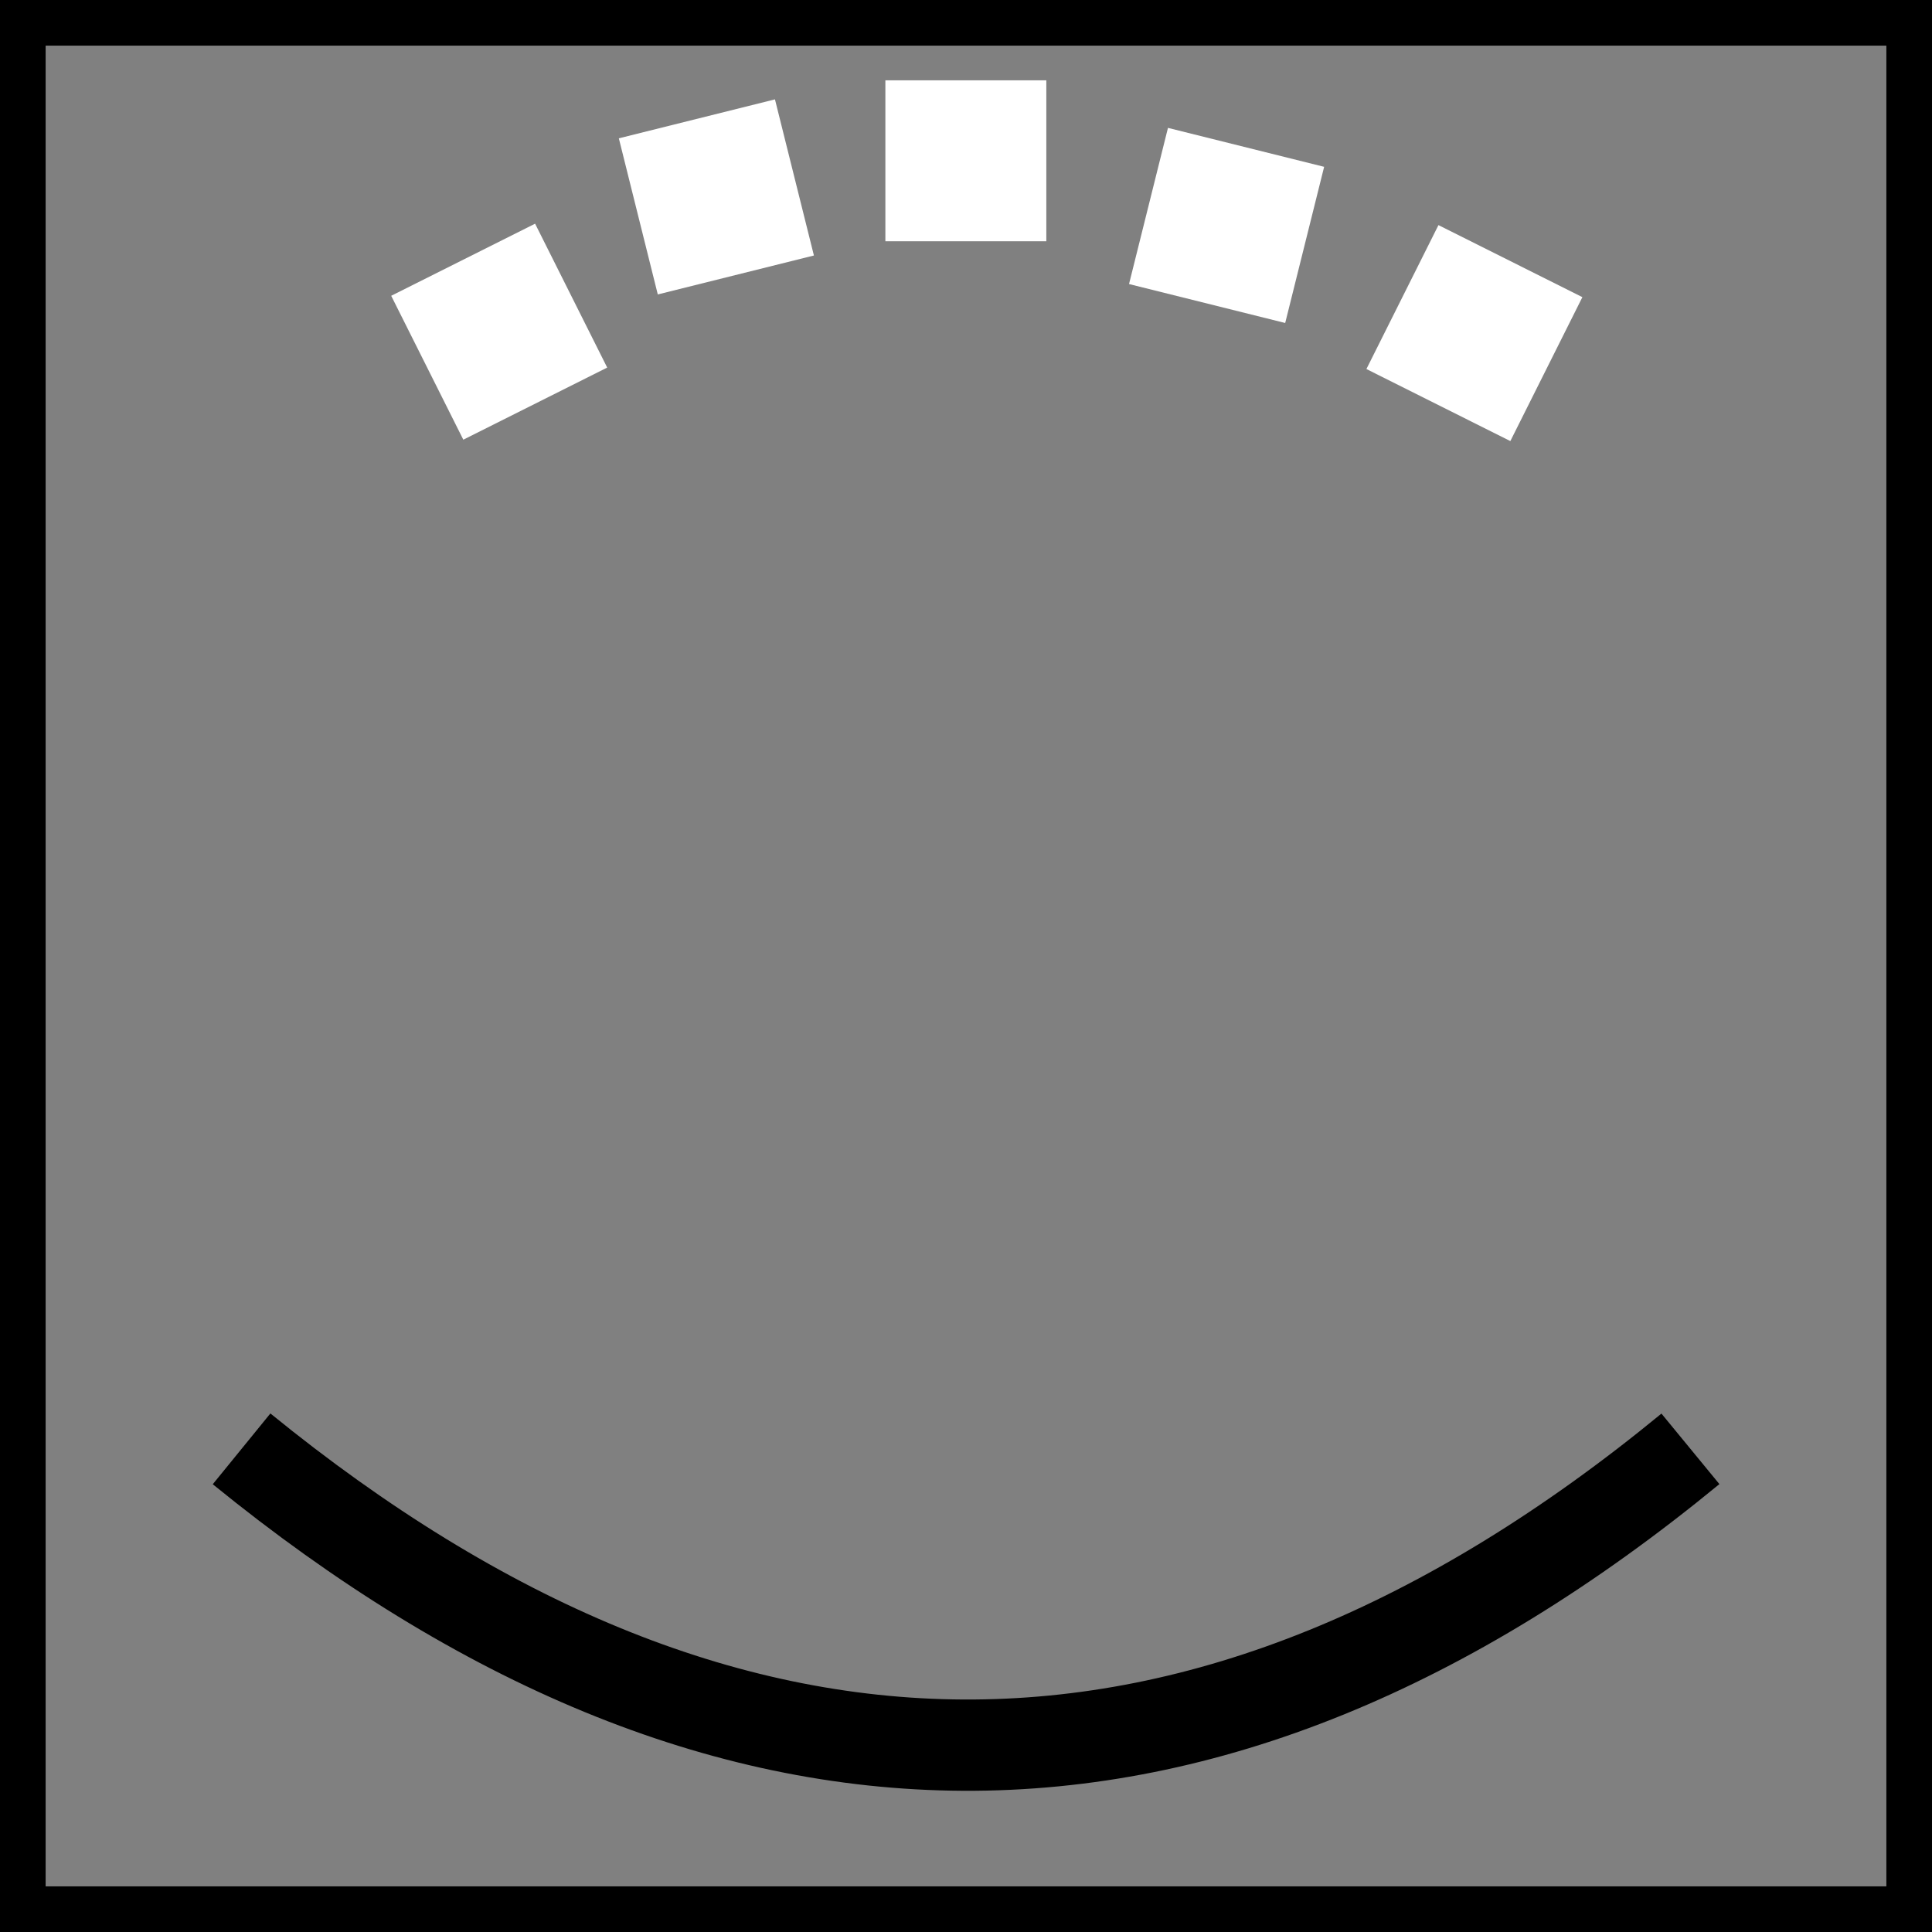
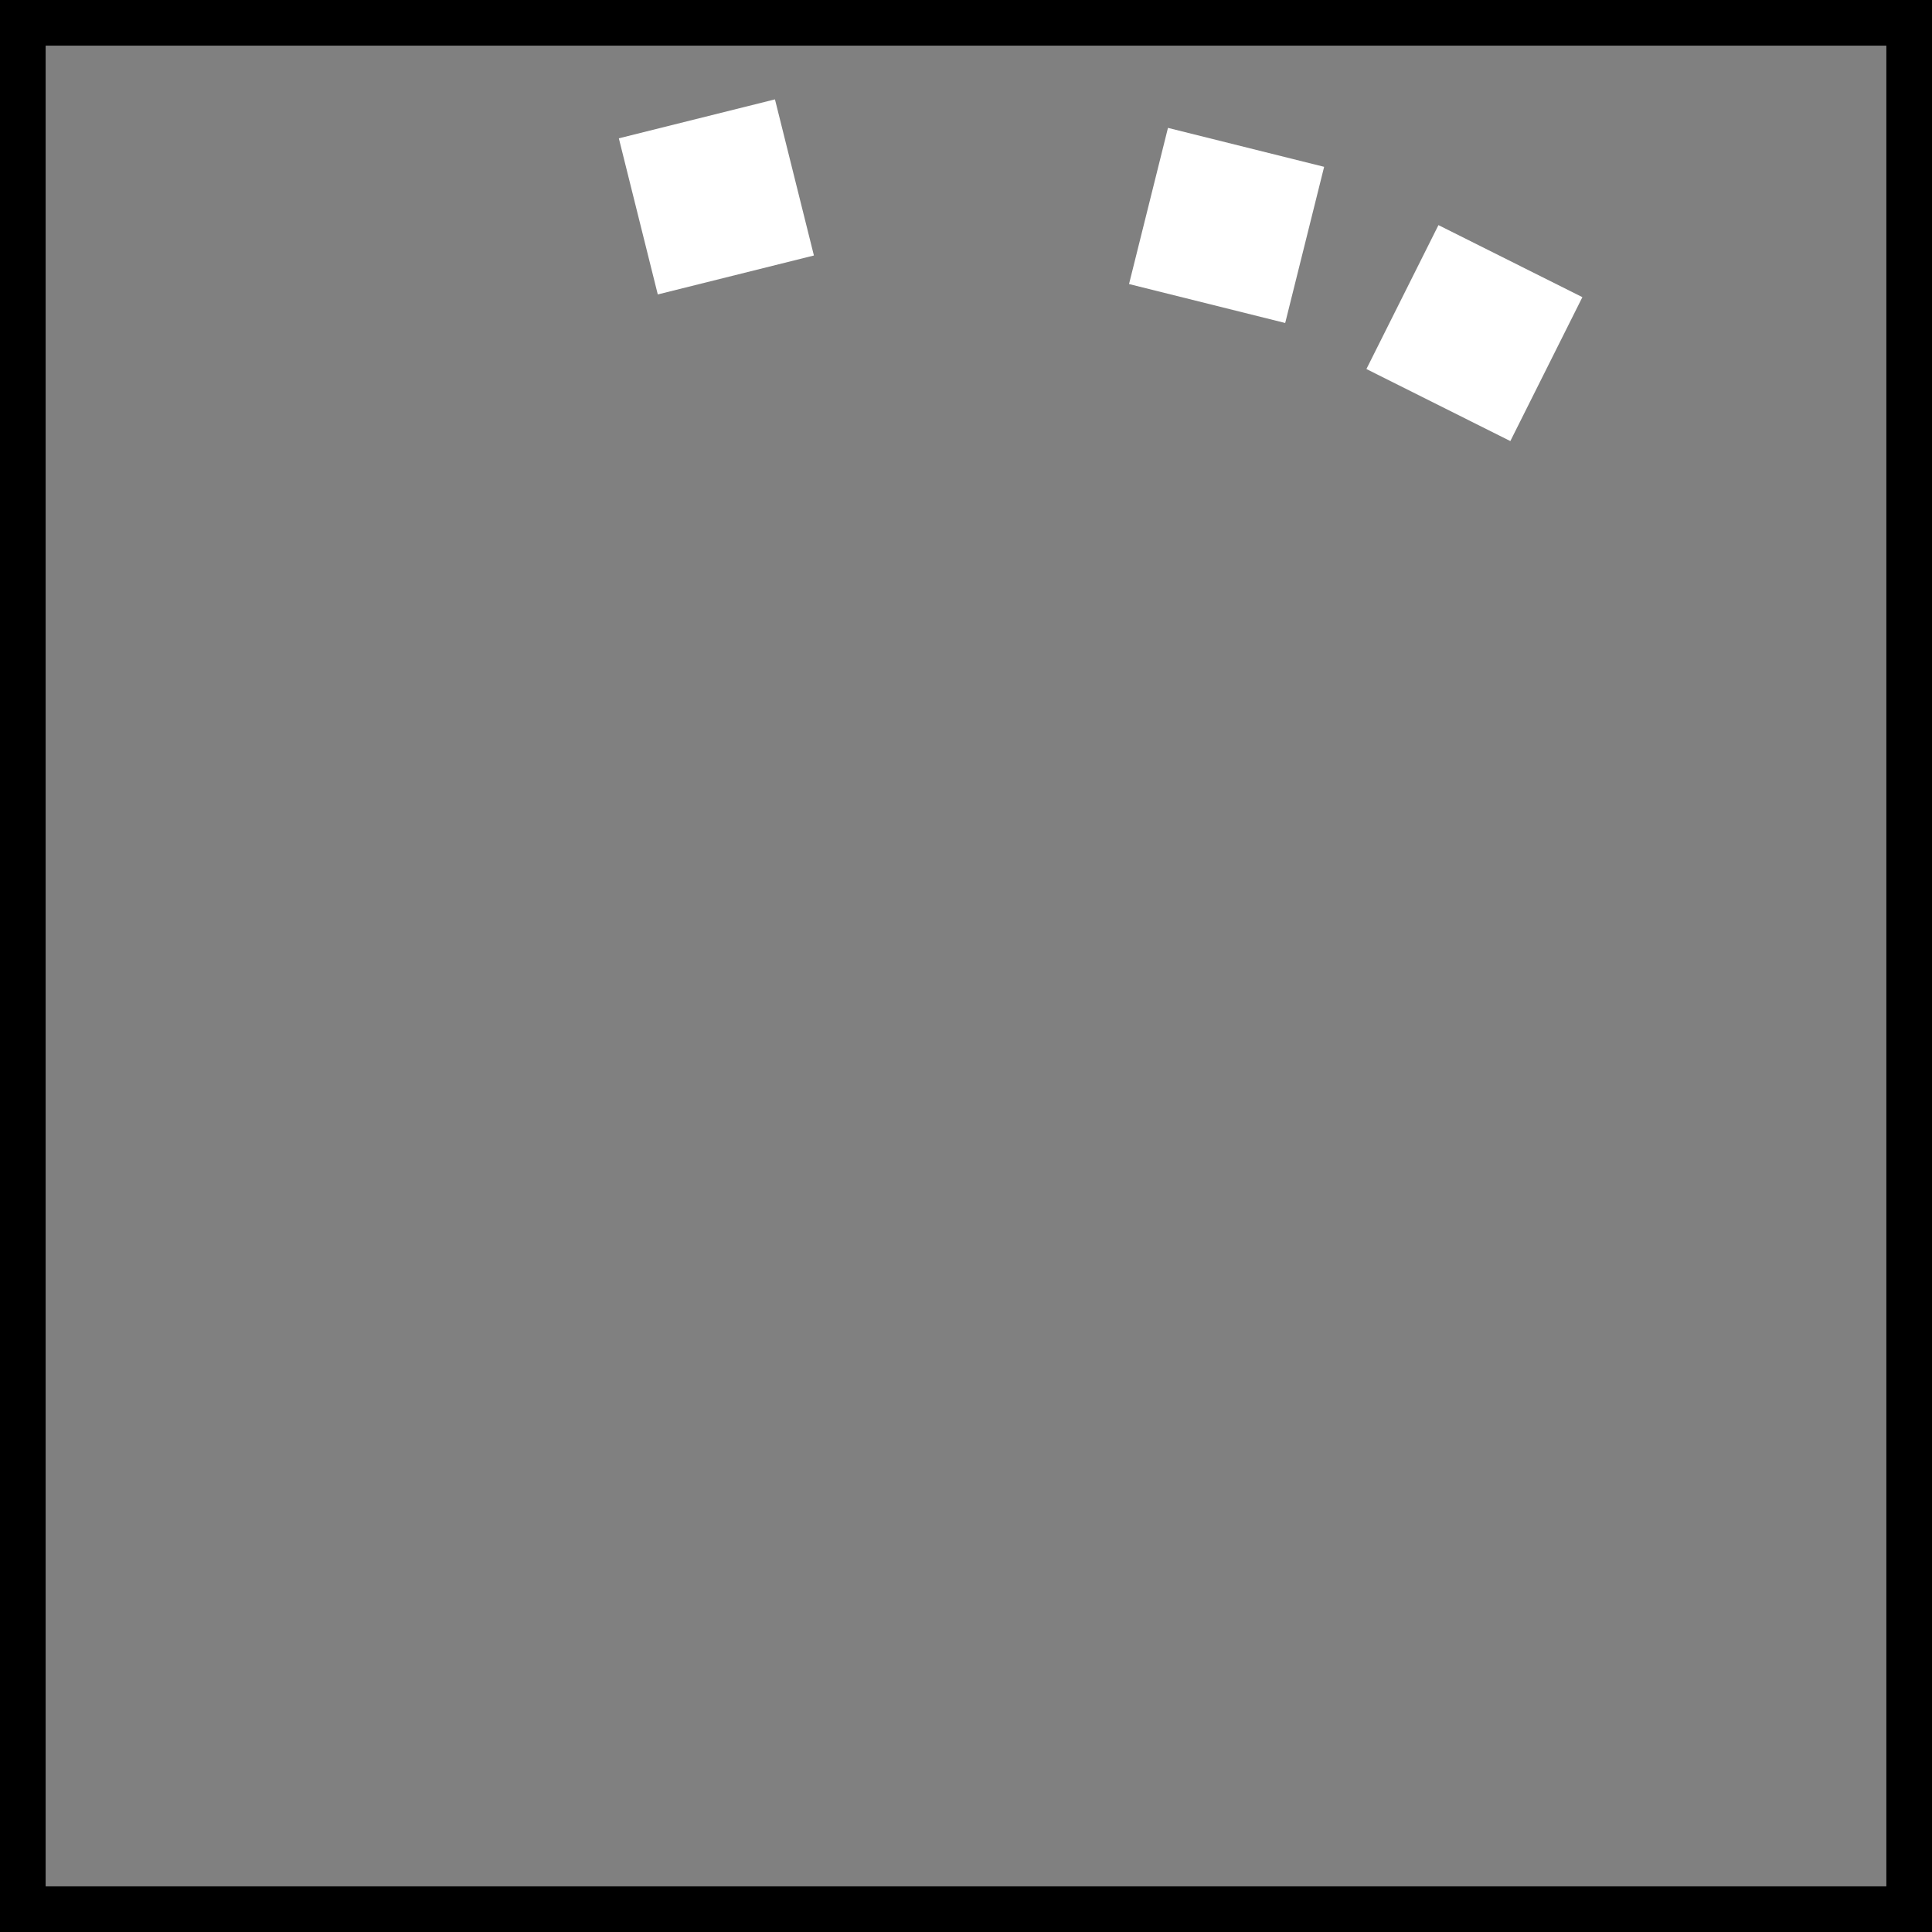
<svg xmlns="http://www.w3.org/2000/svg" xmlns:ns1="http://www.inkscape.org/namespaces/inkscape" xmlns:ns2="http://sodipodi.sourceforge.net/DTD/sodipodi-0.dtd" width="24" height="24" viewBox="0 0 6.35 6.35" version="1.1" id="svg8" ns1:version="0.92.2 (5c3e80d, 2017-08-06)" ns2:docname="75.Нижний нагрев (окончательное приготовление).svg">
  <rect x="0" y="0" width="6.35" height="6.35" fill="#808080" stroke="none" />
  <defs id="defs2">
    <ns1:path-effect effect="bspline" id="path-effect839" is_visible="true" weight="33.333" steps="2" helper_size="0" apply_no_weight="true" apply_with_weight="true" only_selected="false" />
  </defs>
  <ns2:namedview id="base" pagecolor="#ffffff" bordercolor="#666666" borderopacity="1.0" ns1:pageopacity="0.0" ns1:pageshadow="2" ns1:zoom="16" ns1:cx="-3.9375" ns1:cy="8.0313531" ns1:document-units="mm" ns1:current-layer="g1128" showgrid="true" units="px" ns1:window-width="1600" ns1:window-height="837" ns1:window-x="-8" ns1:window-y="-8" ns1:window-maximized="1" showguides="false">
    <ns1:grid type="xygrid" id="grid4504" />
  </ns2:namedview>
  <g ns1:label="Layer 1" ns1:groupmode="layer" id="layer1" transform="translate(0,-290.65)">
    <g id="g876">
      <g id="g833">
-         <path style="opacity:1;fill:#000008;fill-opacity:1;fill-rule:nonzero;stroke:#000000;stroke-width:0;stroke-linejoin:round;stroke-miterlimit:4;stroke-dasharray:none;stroke-opacity:1" id="path832" ns2:type="arc" ns2:cx="52.841084" ns2:cy="288.23633" ns2:rx="7.6652737e-009" ns2:ry="0.27288079" ns2:start="0" ns2:end="6.2527293" ns2:open="true" transform="matrix(-0.983,0.182,0.182,0.983,0,0)" />
        <g transform="translate(7.144,1.852)" id="g854-1" />
        <g id="g900">
          <g id="g855" transform="translate(-3.3333335e-8,0.529)">
            <g id="g1128">
-               <path style="fill:none;stroke:#000000;stroke-width:0.3;stroke-linecap:butt;stroke-linejoin:miter;stroke-miterlimit:4;stroke-dasharray:none;stroke-opacity:1" d="m 5.556,294.883 c -1.599,1.314 -3.186,1.283 -4.762,0" id="path835" ns1:connector-curvature="0" ns2:nodetypes="cc" />
              <g id="g1118">
-                 <rect style="opacity:1;fill:#ffffff;fill-opacity:1;fill-rule:nonzero;stroke:none;stroke-width:0.058;stroke-linejoin:round;stroke-miterlimit:4;stroke-dasharray:none;stroke-opacity:1" id="rect883-3-0" width="0.529" height="0.529" x="2.91" y="290.385" ry="1.2155032e-005" />
                <rect style="opacity:1;fill:#ffffff;fill-opacity:1;fill-rule:nonzero;stroke:none;stroke-width:0.02;stroke-linejoin:round;stroke-miterlimit:4;stroke-dasharray:none;stroke-opacity:1" id="rect883-3-0-0" width="0.529" height="0.529" x="74.018" y="280.981" ry="1.2155032e-005" transform="rotate(14.001)" />
                <rect style="opacity:1;fill:#ffffff;fill-opacity:1;fill-rule:nonzero;stroke:none;stroke-width:0.02;stroke-linejoin:round;stroke-miterlimit:4;stroke-dasharray:none;stroke-opacity:1" id="rect883-3-0-0-9" width="0.529" height="0.529" x="67.854" y="282.502" ry="1.2155032e-005" transform="matrix(-0.97,0.242,0.242,0.97,0,0)" />
                <rect style="opacity:1;fill:#ffffff;fill-opacity:1;fill-rule:nonzero;stroke:none;stroke-width:0.02;stroke-linejoin:round;stroke-miterlimit:4;stroke-dasharray:none;stroke-opacity:1" id="rect883-3-0-7" width="0.529" height="0.529" x="134.418" y="257.981" ry="1.2155032e-005" transform="rotate(26.59)" />
-                 <rect style="opacity:1;fill:#ffffff;fill-opacity:1;fill-rule:nonzero;stroke:none;stroke-width:0.02;stroke-linejoin:round;stroke-miterlimit:4;stroke-dasharray:none;stroke-opacity:1" id="rect883-3-0-7-4" width="0.529" height="0.529" x="128.739" y="260.829" ry="1.2155032e-005" transform="matrix(-0.894,0.448,0.448,0.894,0,0)" />
              </g>
              <rect style="opacity:1;fill:none;fill-opacity:1;fill-rule:nonzero;stroke:#000000;stroke-width:0.3;stroke-linecap:butt;stroke-linejoin:miter;stroke-miterlimit:4;stroke-dasharray:none;stroke-dashoffset:0;stroke-opacity:1;paint-order:normal" id="rect826" width="6.35" height="6.35" x="3.3333336e-008" y="290.121" />
            </g>
          </g>
        </g>
      </g>
    </g>
  </g>
</svg>